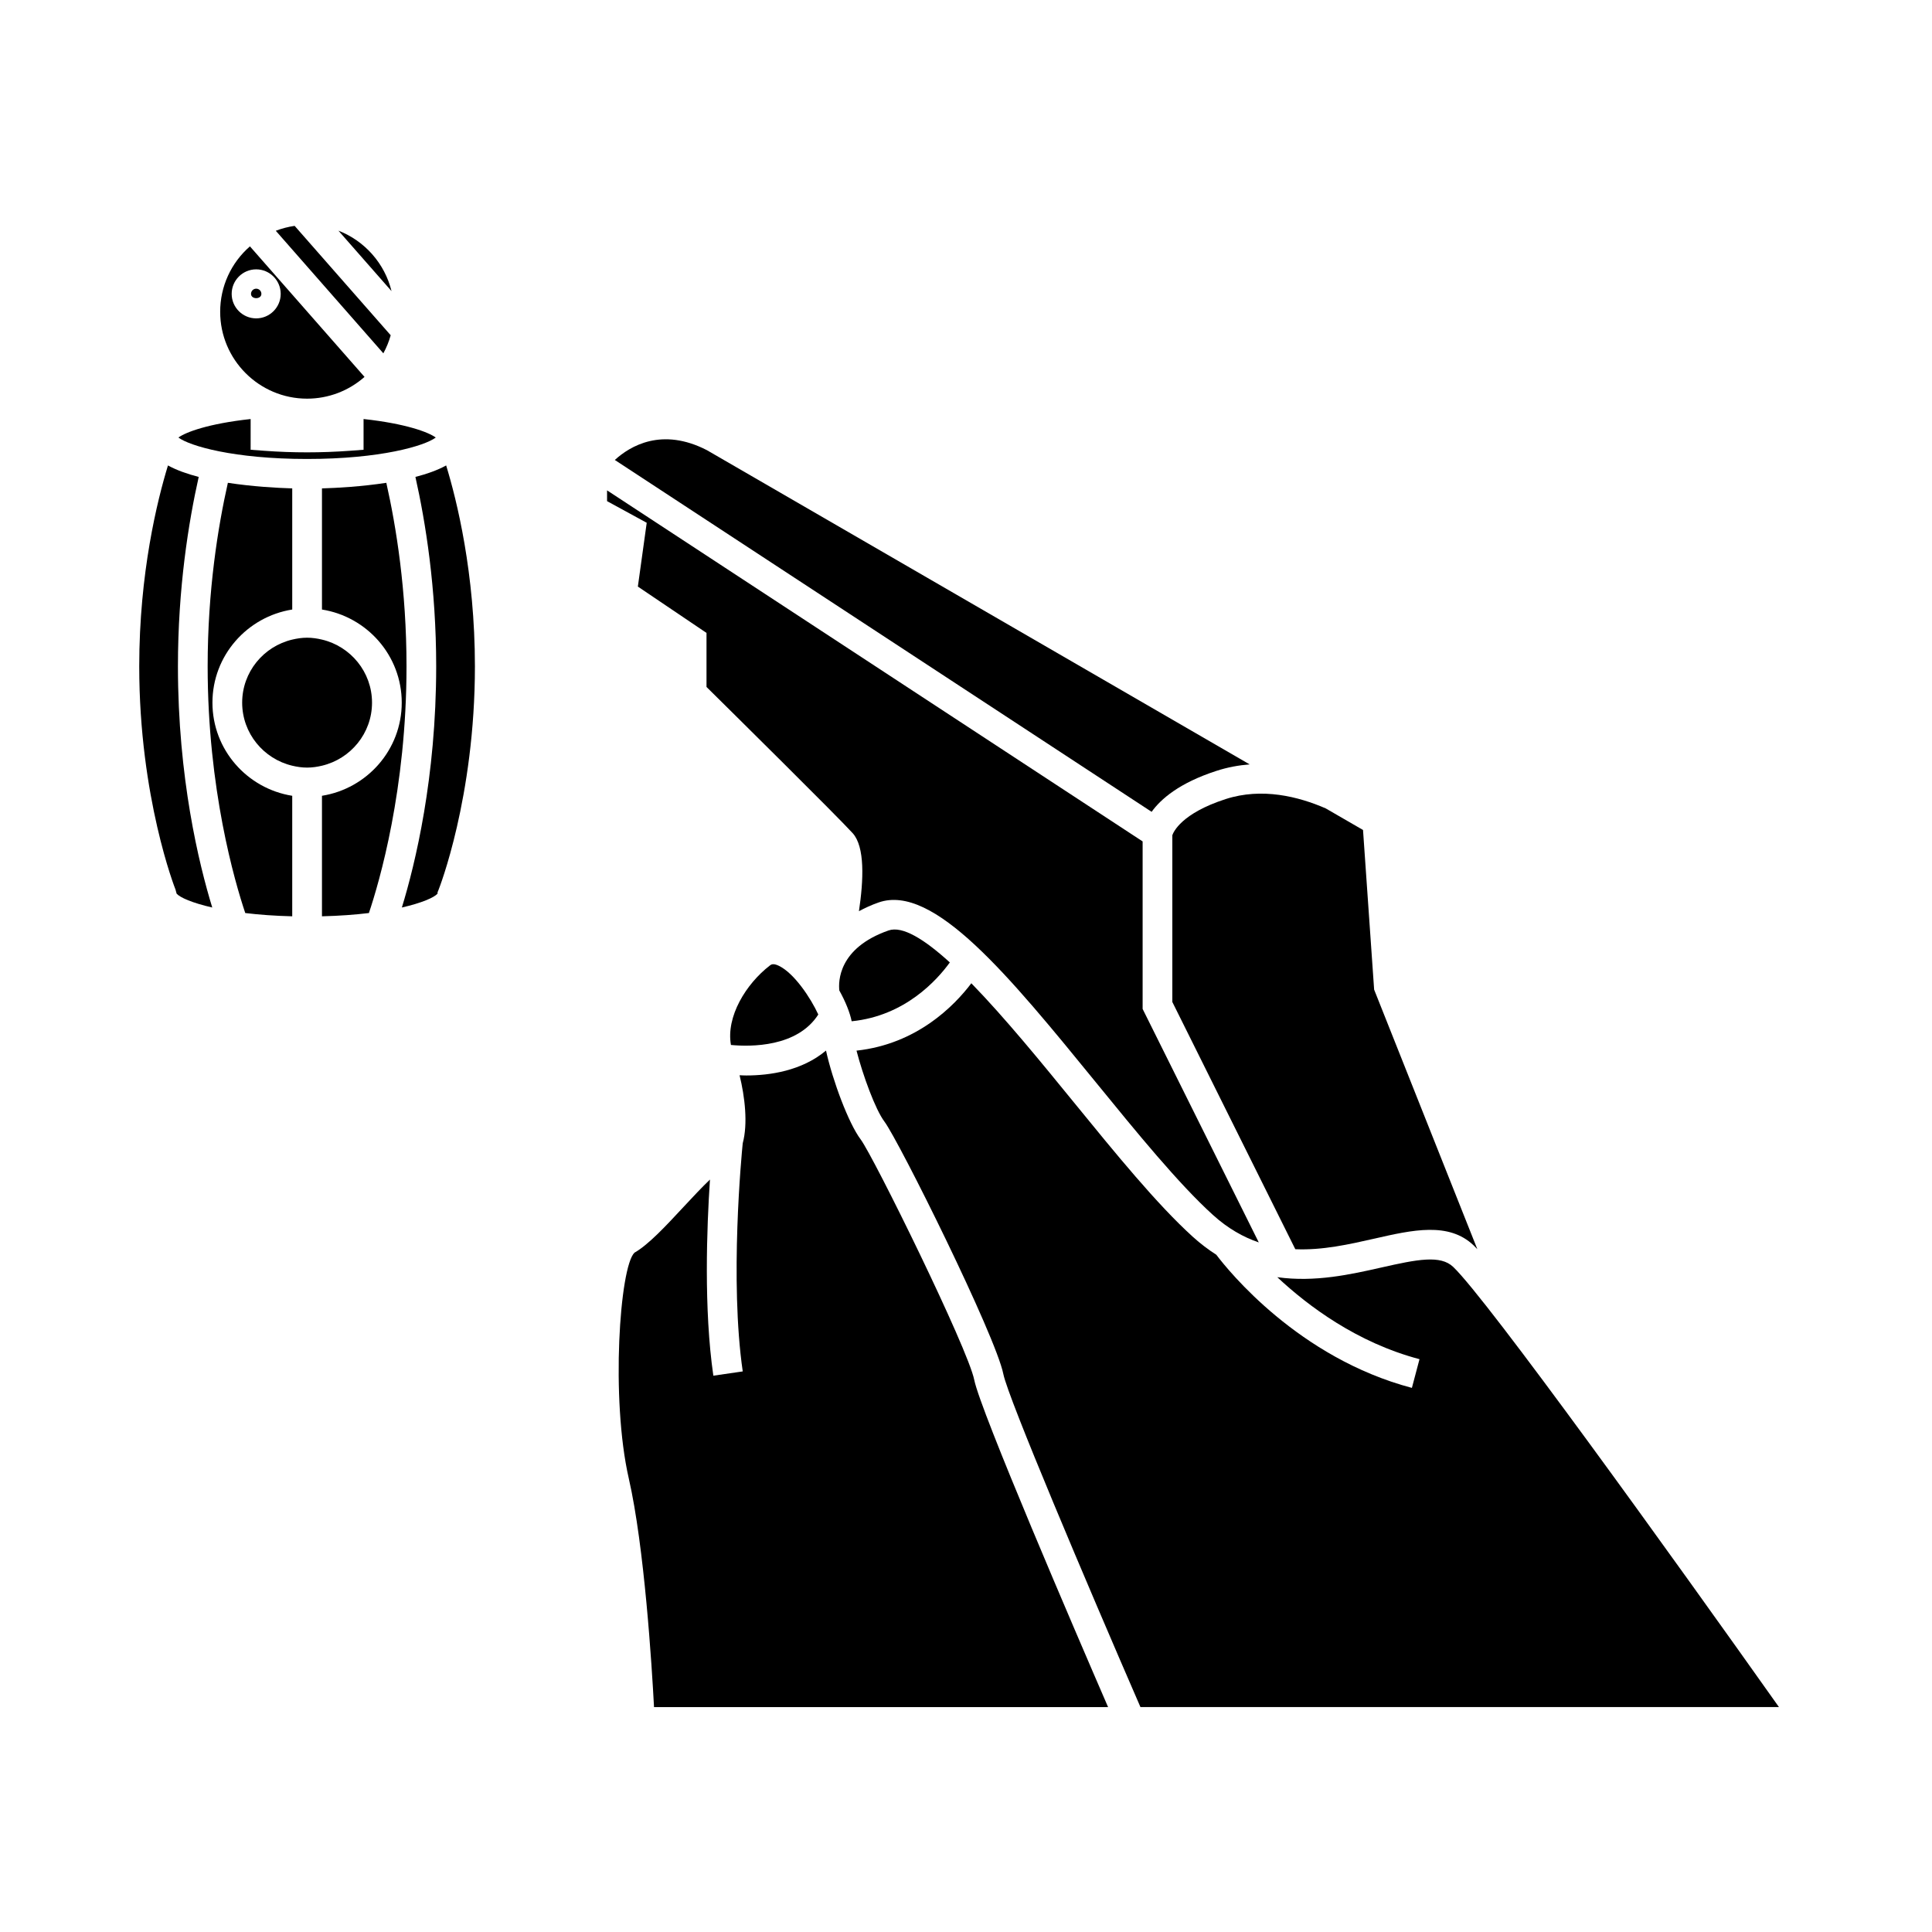
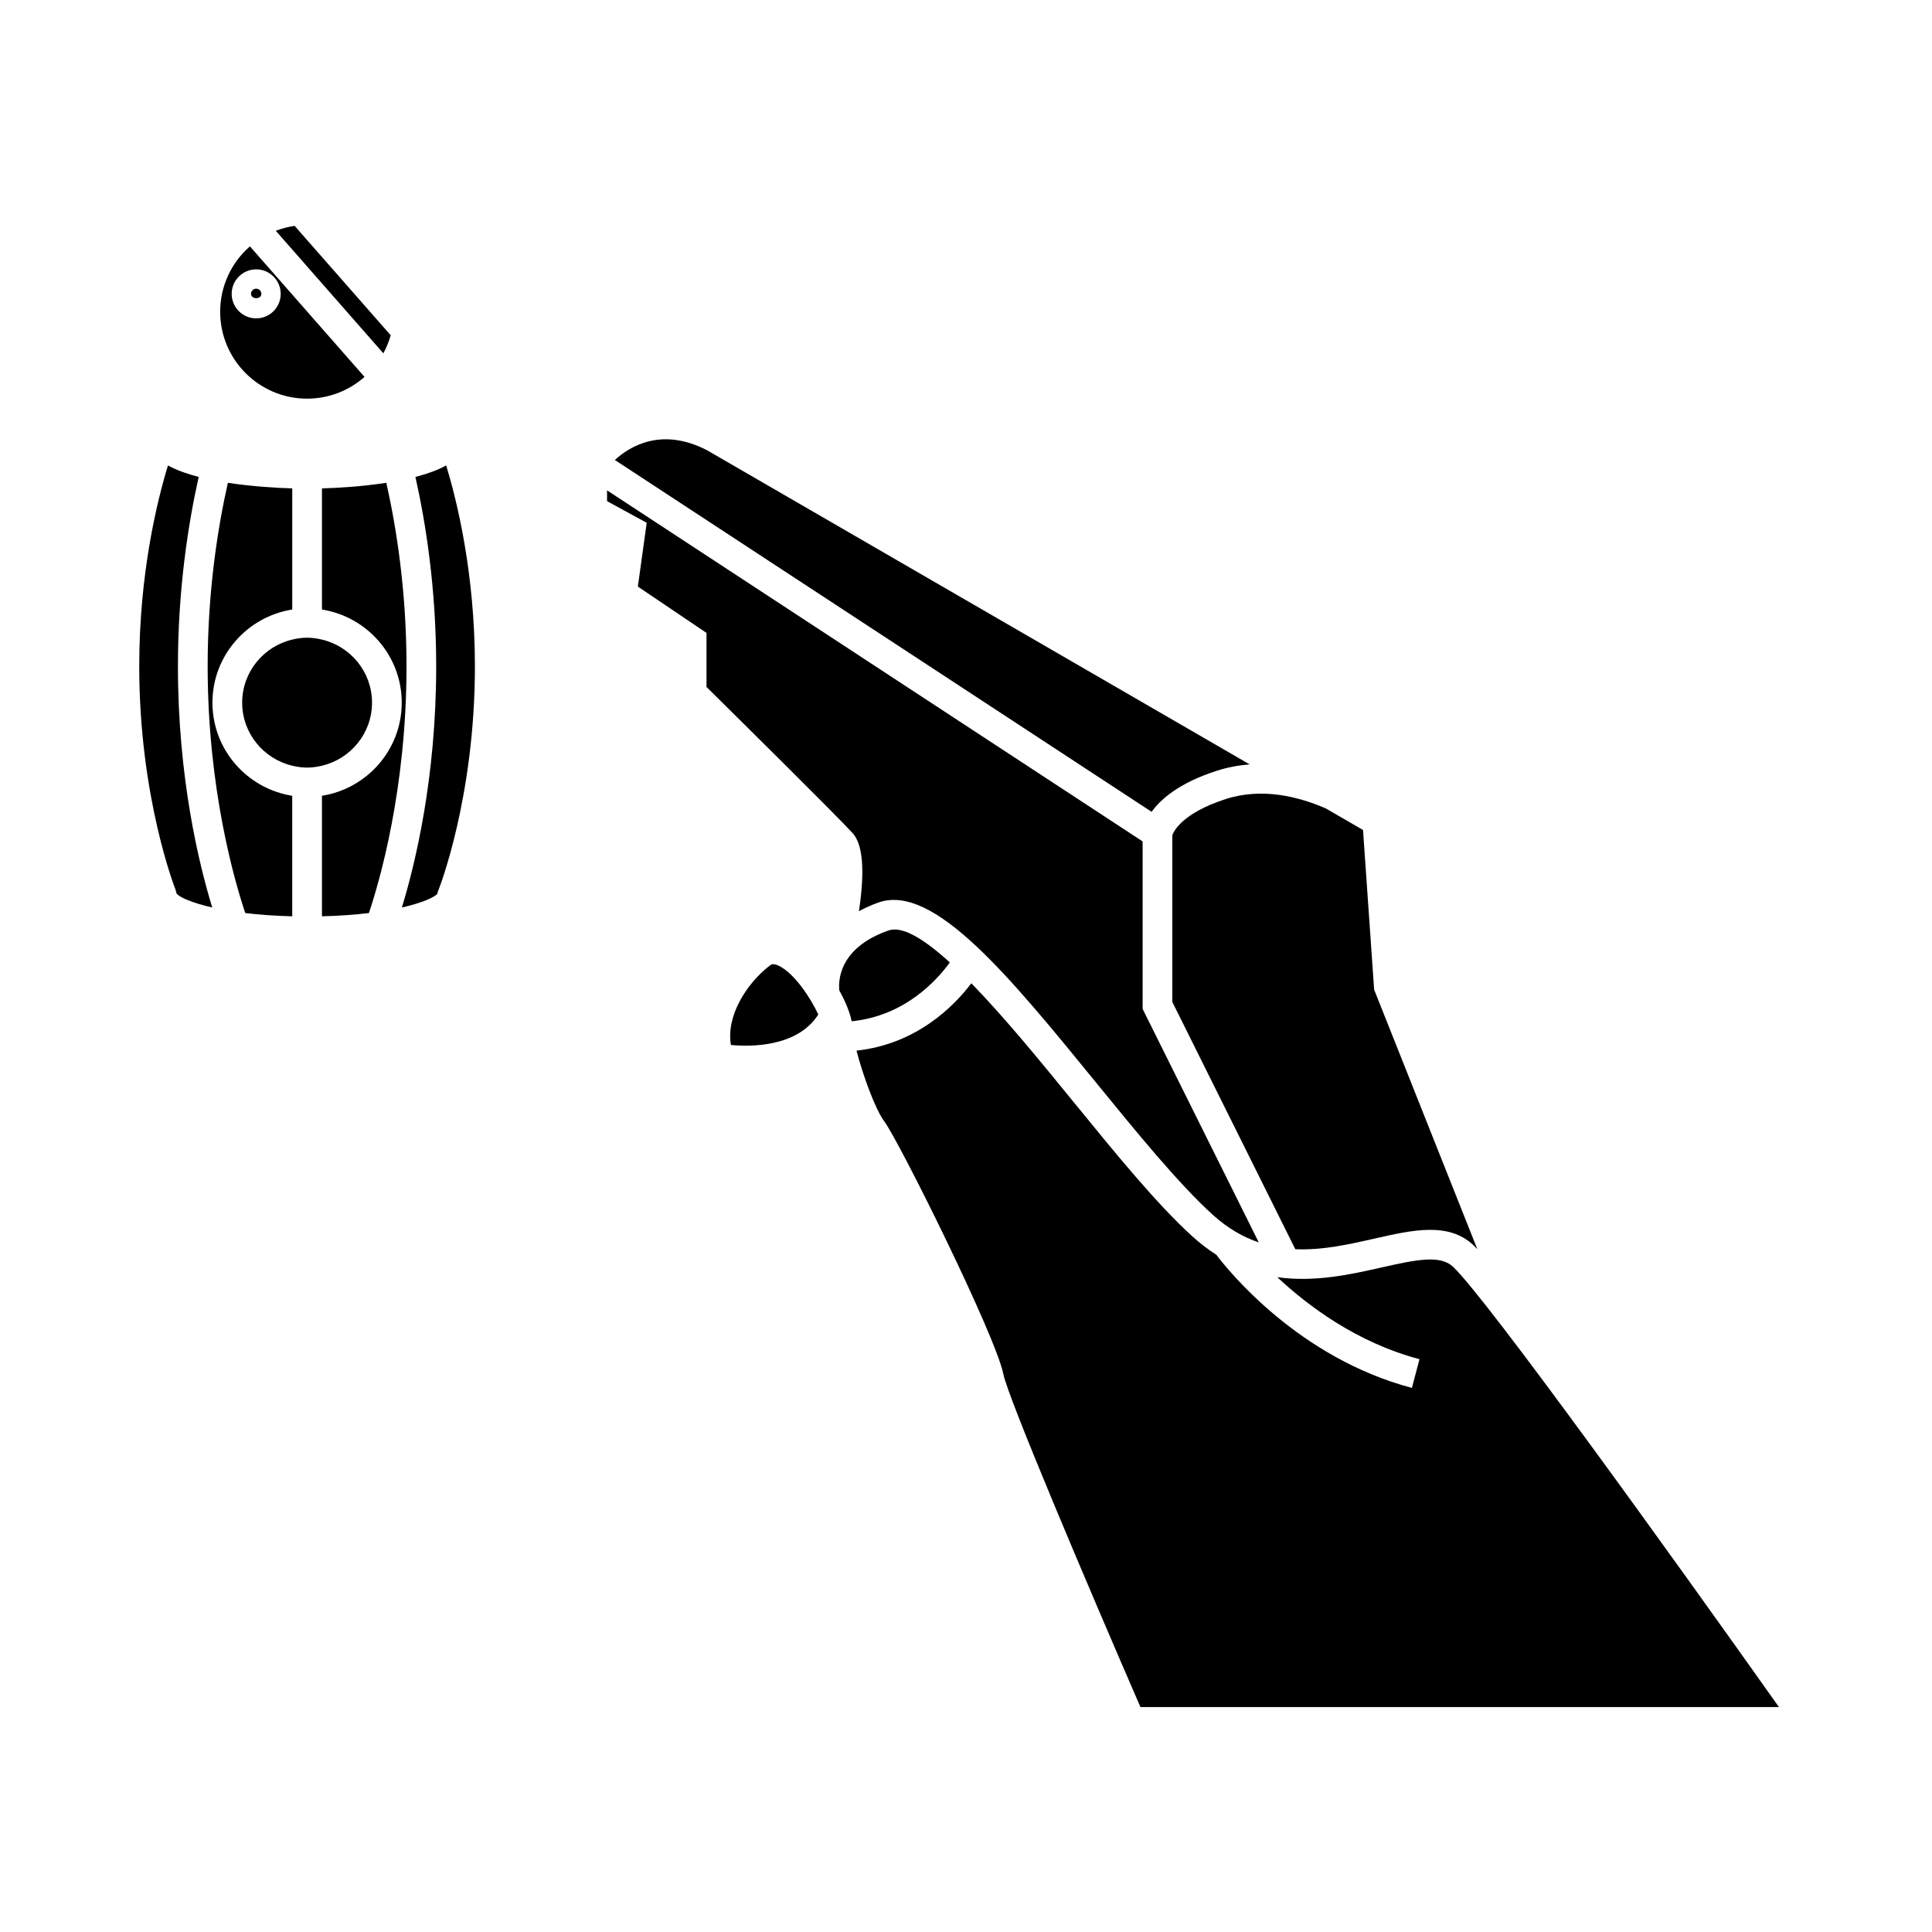
<svg xmlns="http://www.w3.org/2000/svg" fill="#000000" width="800px" height="800px" version="1.1" viewBox="144 144 512 512">
  <g>
-     <path d="m233.69 205.13 14.07 16.023c-1.801-7.348-7.121-13.324-14.07-16.023z" />
    <path d="m247.54 232.85-13.664-15.559-11.793-13.434c-1.711 0.246-3.391 0.684-4.996 1.301l28.504 32.477c0.828-1.52 1.484-3.125 1.949-4.785z" />
    <path d="m213.27 221.88c0-0.762-0.613-1.375-1.375-1.375s-1.375 0.621-1.375 1.375c0.004 1.516 2.75 1.516 2.75 0z" />
    <path d="m242.59 330.21c0-8.129-5.684-14.922-13.266-16.711-1.27-0.301-2.578-0.5-3.938-0.5-1.359 0-2.664 0.199-3.938 0.5-7.59 1.789-13.273 8.582-13.273 16.711 0 8.125 5.684 14.914 13.273 16.711 1.27 0.301 2.578 0.5 3.938 0.5 1.359 0 2.664-0.199 3.938-0.5 7.582-1.797 13.266-8.586 13.266-16.711z" />
    <path d="m200.3 330.21c0-12.48 9.188-22.777 21.145-24.68v-32.102c-4.098-0.121-10.543-0.484-17.055-1.48-2.609 11.578-5.359 28.496-5.359 48.637 0 32.578 7.191 57.109 9.965 65.379 3.633 0.441 7.781 0.75 12.449 0.867v-31.938c-11.953-1.906-21.145-12.203-21.145-24.684z" />
    <path d="m246.38 271.95c-6.512 0.996-12.961 1.359-17.055 1.48v32.102c11.949 1.906 21.141 12.203 21.141 24.68 0 12.48-9.188 22.77-21.141 24.68v31.938c4.66-0.117 8.812-0.426 12.441-0.867 2.777-8.266 9.965-32.793 9.965-65.379 0-20.145-2.746-37.059-5.352-48.633z" />
    <path d="m254.09 270.39c2.691 11.988 5.504 29.445 5.504 50.199 0 29.508-5.551 52.34-9.094 63.91 5.312-1.219 8.543-2.641 9.453-3.672v-0.348l0.285-0.707c0.102-0.242 9.621-24.371 9.621-59.184 0-24.738-4.801-44.031-7.621-53.242-2.277 1.254-5.086 2.254-8.148 3.043z" />
    <path d="m196.66 270.39c-3.066-0.793-5.871-1.789-8.148-3.043-2.816 9.203-7.613 28.496-7.613 53.242 0 34.809 9.52 58.941 9.621 59.184l0.285 1.055c0.902 1.027 4.141 2.457 9.445 3.672-3.543-11.57-9.094-34.395-9.094-63.906 0-20.746 2.812-38.211 5.504-50.203z" />
    <path d="m225.38 249.65c5.652 0 11.043-2.074 15.223-5.766l-28.918-32.941-1.449-1.652c-4.992 4.344-7.887 10.613-7.887 17.328-0.004 12.699 10.328 23.031 23.031 23.031zm-19.984-27.773c0-3.586 2.918-6.496 6.496-6.496s6.496 2.914 6.496 6.496c0 3.586-2.918 6.496-6.496 6.496s-6.496-2.918-6.496-6.496z" />
-     <path d="m259.48 259.95c-1.914-1.406-7.883-3.68-19.133-4.906v8.148l-3.648 0.27c-3.738 0.273-7.547 0.414-11.316 0.414-3.773 0-7.582-0.137-11.316-0.414l-3.648-0.27 0.004-8.145c-11.258 1.223-17.23 3.5-19.141 4.902 2.949 2.215 14.617 5.68 34.105 5.68 19.477 0 31.145-3.465 34.094-5.68z" />
-     <path d="m372.08 445.95c-3.191-4.25-7.414-15.551-9.18-23.539-6.43 5.398-14.945 6.598-21.117 6.598-0.645 0-1.203-0.031-1.789-0.059 1.402 5.731 2.242 12.82 0.836 18.031-0.289 2.859-3.5 36.332 0.004 60.457l-7.789 1.133c-2.555-17.586-1.746-39.25-0.898-51.977-2.18 2.078-4.664 4.75-6.992 7.246-4.793 5.152-9.309 10.02-13.016 12.133-3.914 3.738-6.328 38.715-1.508 59.82 4.144 18.117 6.113 49.711 6.691 60.605h120.33c-8.469-19.543-33.809-78.414-35.465-86.703-1.664-8.332-26.691-59.191-30.105-63.746z" />
    <path d="m350.41 399.95c-1.527-0.746-2.062-0.332-2.379-0.09-6.352 4.887-11.656 13.57-10.324 21.066 5.231 0.5 17.586 0.613 23.148-8.07-2.027-4.41-6.379-10.941-10.445-12.906z" />
    <path d="m454.68 365.35v44.184l32.59 65.52c7.195 0.316 14.305-1.297 20.977-2.809 10.129-2.305 19.684-4.477 26.273 1.785 0.285 0.27 0.641 0.645 0.988 1.008l-27.348-68.781-2.945-42.305-9.887-5.719c-7.164-3.121-16.867-5.594-26.535-2.465-11.754 3.809-13.84 8.766-14.113 9.582z" />
    <path d="m509.99 479.92c-7.918 1.793-17.512 3.953-27.496 2.547 8.262 7.731 21.188 17.367 37.688 21.73l-2.016 7.609c-30.043-7.949-48.621-31.035-51.836-35.289-2.09-1.328-4.16-2.887-6.215-4.746-9.516-8.637-20.289-21.848-31.688-35.832-8.293-10.172-18.094-22.203-27.012-31.363-4.496 5.945-14.391 16.105-30.43 17.855 1.68 6.527 4.992 15.598 7.383 18.781 3.848 5.133 29.488 56.73 31.531 66.938 1.266 6.328 22.031 55.336 36.328 88.238h169.21c-28.238-39.863-77.293-108.07-86.332-116.65-3.359-3.191-9.449-2.012-19.113 0.184z" />
    <path d="m466.37 348.29c2.969-0.965 5.914-1.492 8.805-1.715l-143.84-83.277c-11.934-6.144-20.34-1.105-24.402 2.598l142.26 93.246c2.414-3.363 7.297-7.656 17.176-10.852z" />
    <path d="m313.04 299.45 18.191 12.281v14.32c6.293 6.215 34.941 34.539 38.75 38.766 3.25 3.609 2.891 12.391 1.645 20.66 1.578-0.844 3.281-1.645 5.227-2.32 14.559-5.062 34.539 19.43 57.68 47.816 10.715 13.145 21.797 26.738 30.875 34.973 3.992 3.621 8.078 5.91 12.18 7.309l-30.781-61.875v-44.395l-141.93-93.031v2.856l10.508 5.734z" />
    <path d="m366.43 406.49c1.664 2.992 2.816 5.887 3.269 8.156 14.148-1.406 22.672-10.965 26.016-15.594-6.719-6.113-12.555-9.766-16.258-8.465-13.355 4.676-13.281 13.605-13.027 15.902z" />
  </g>
</svg>